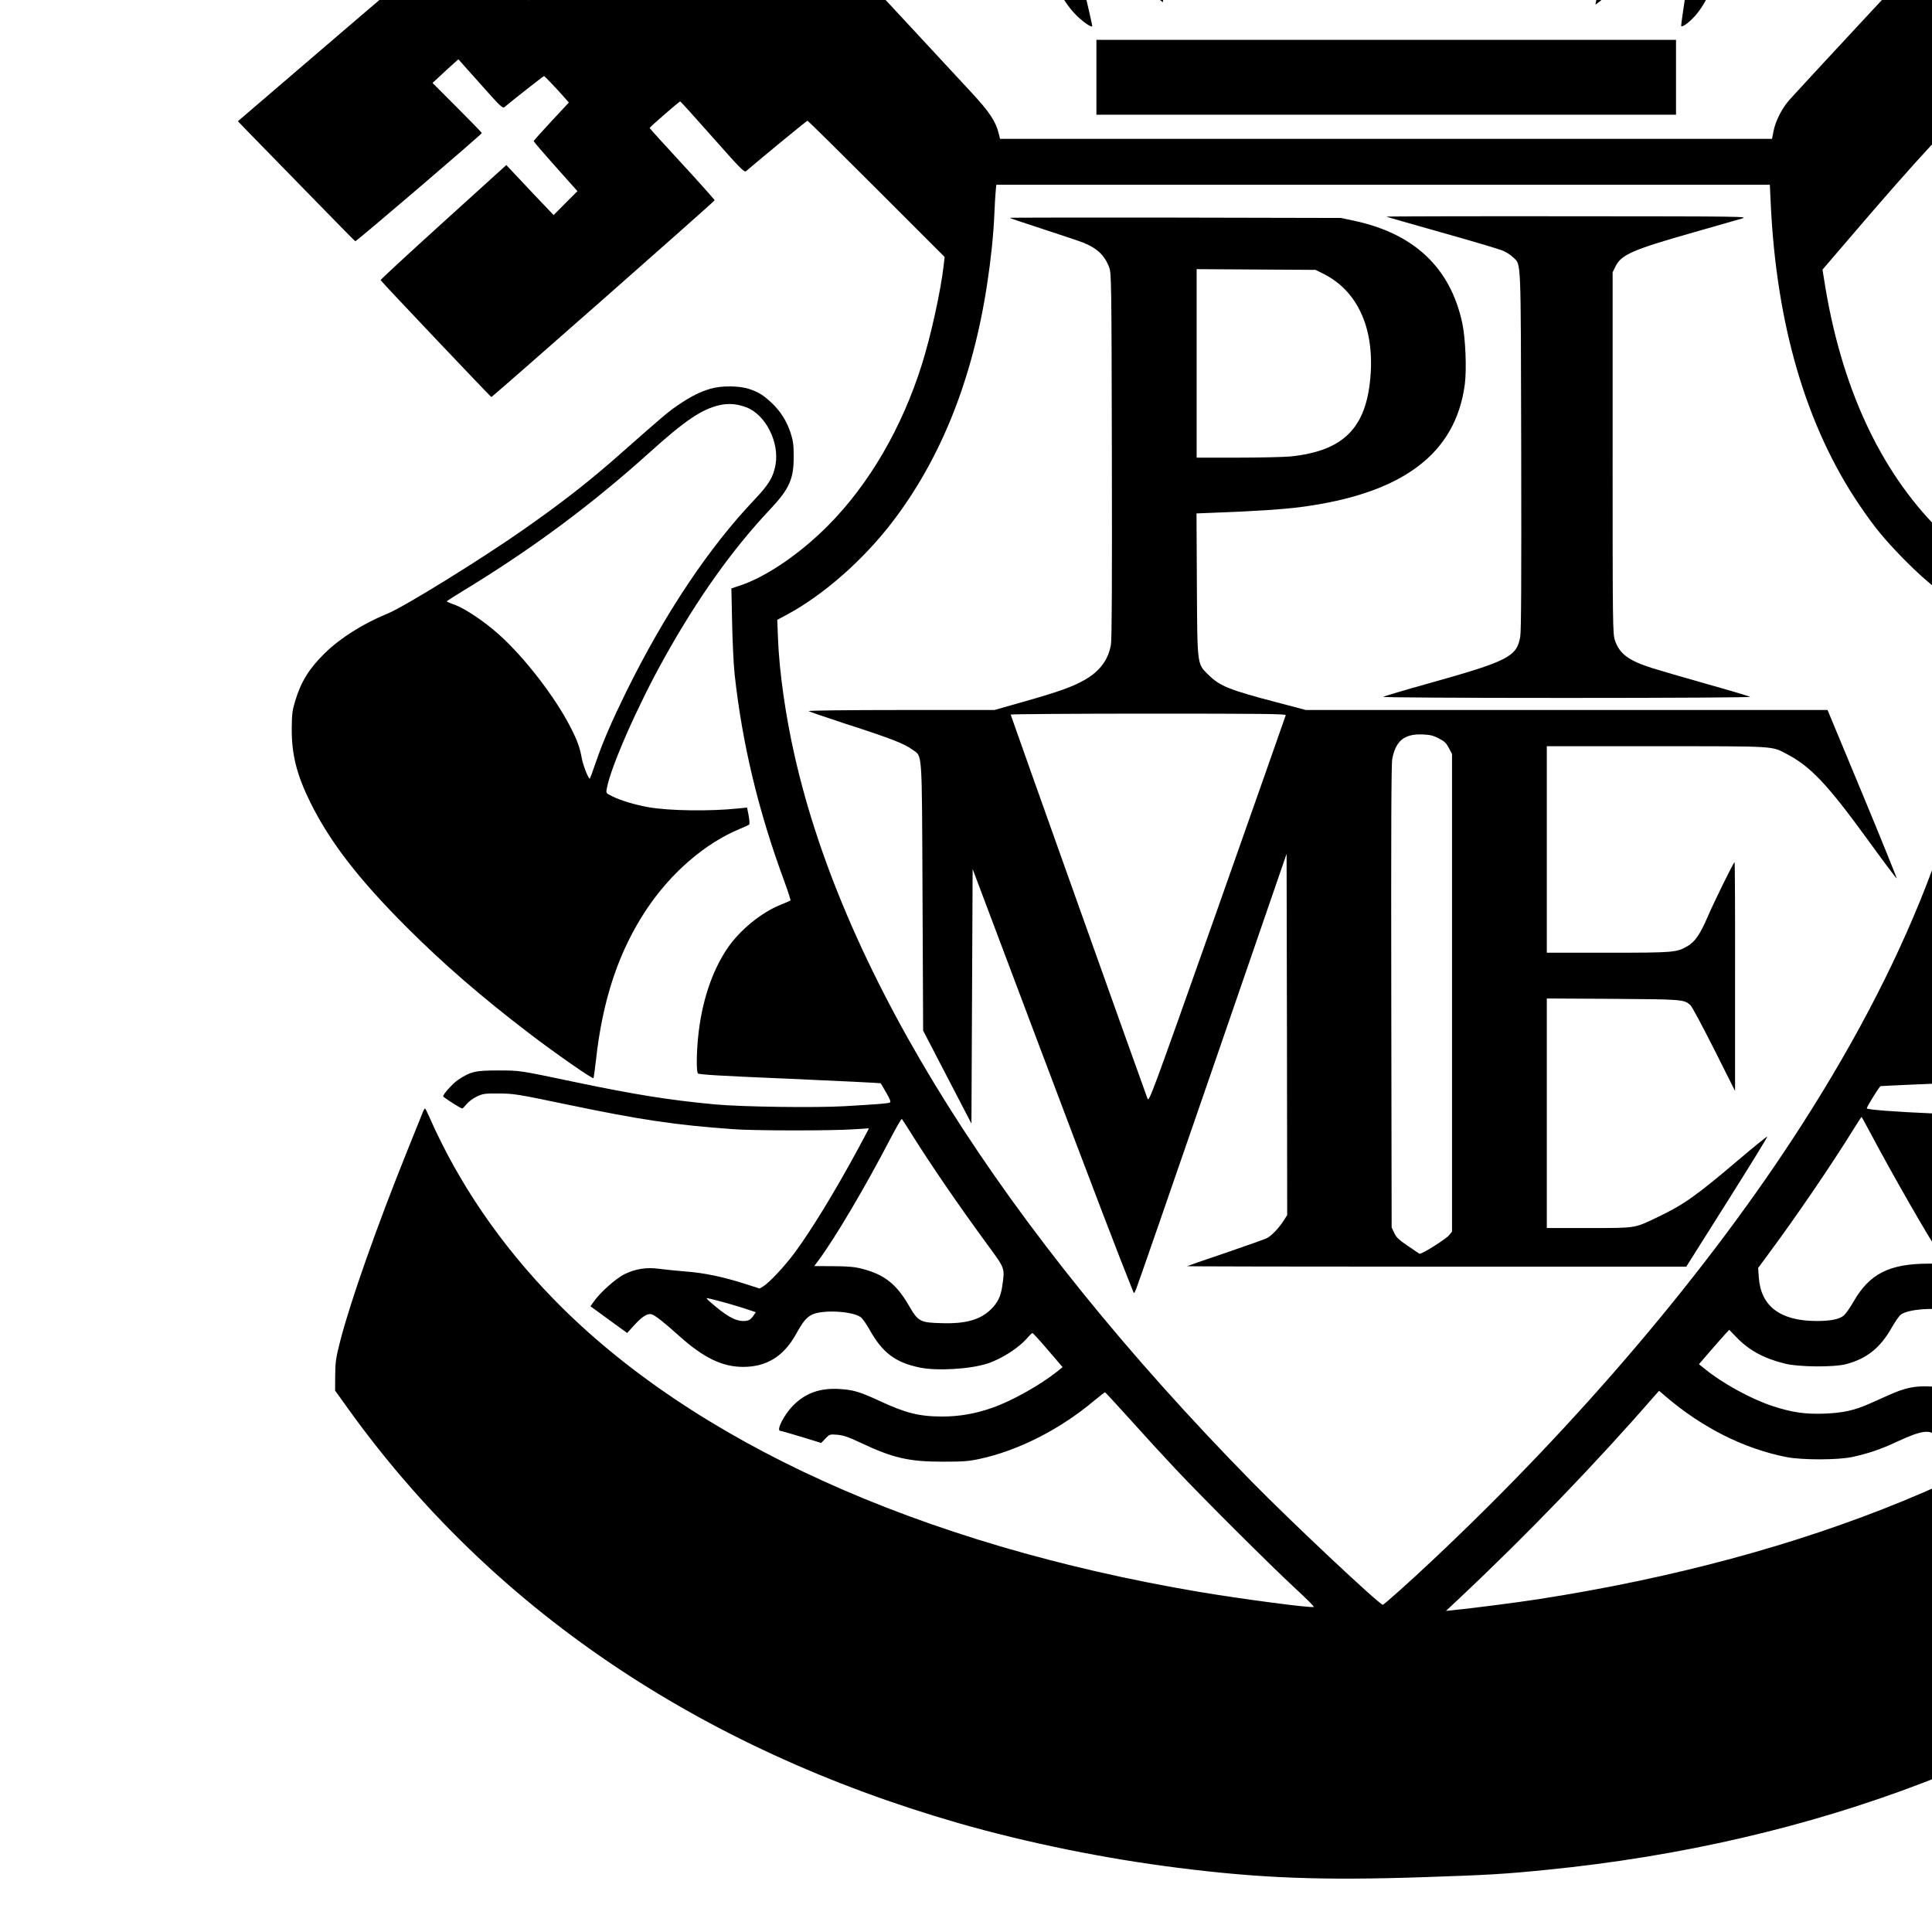
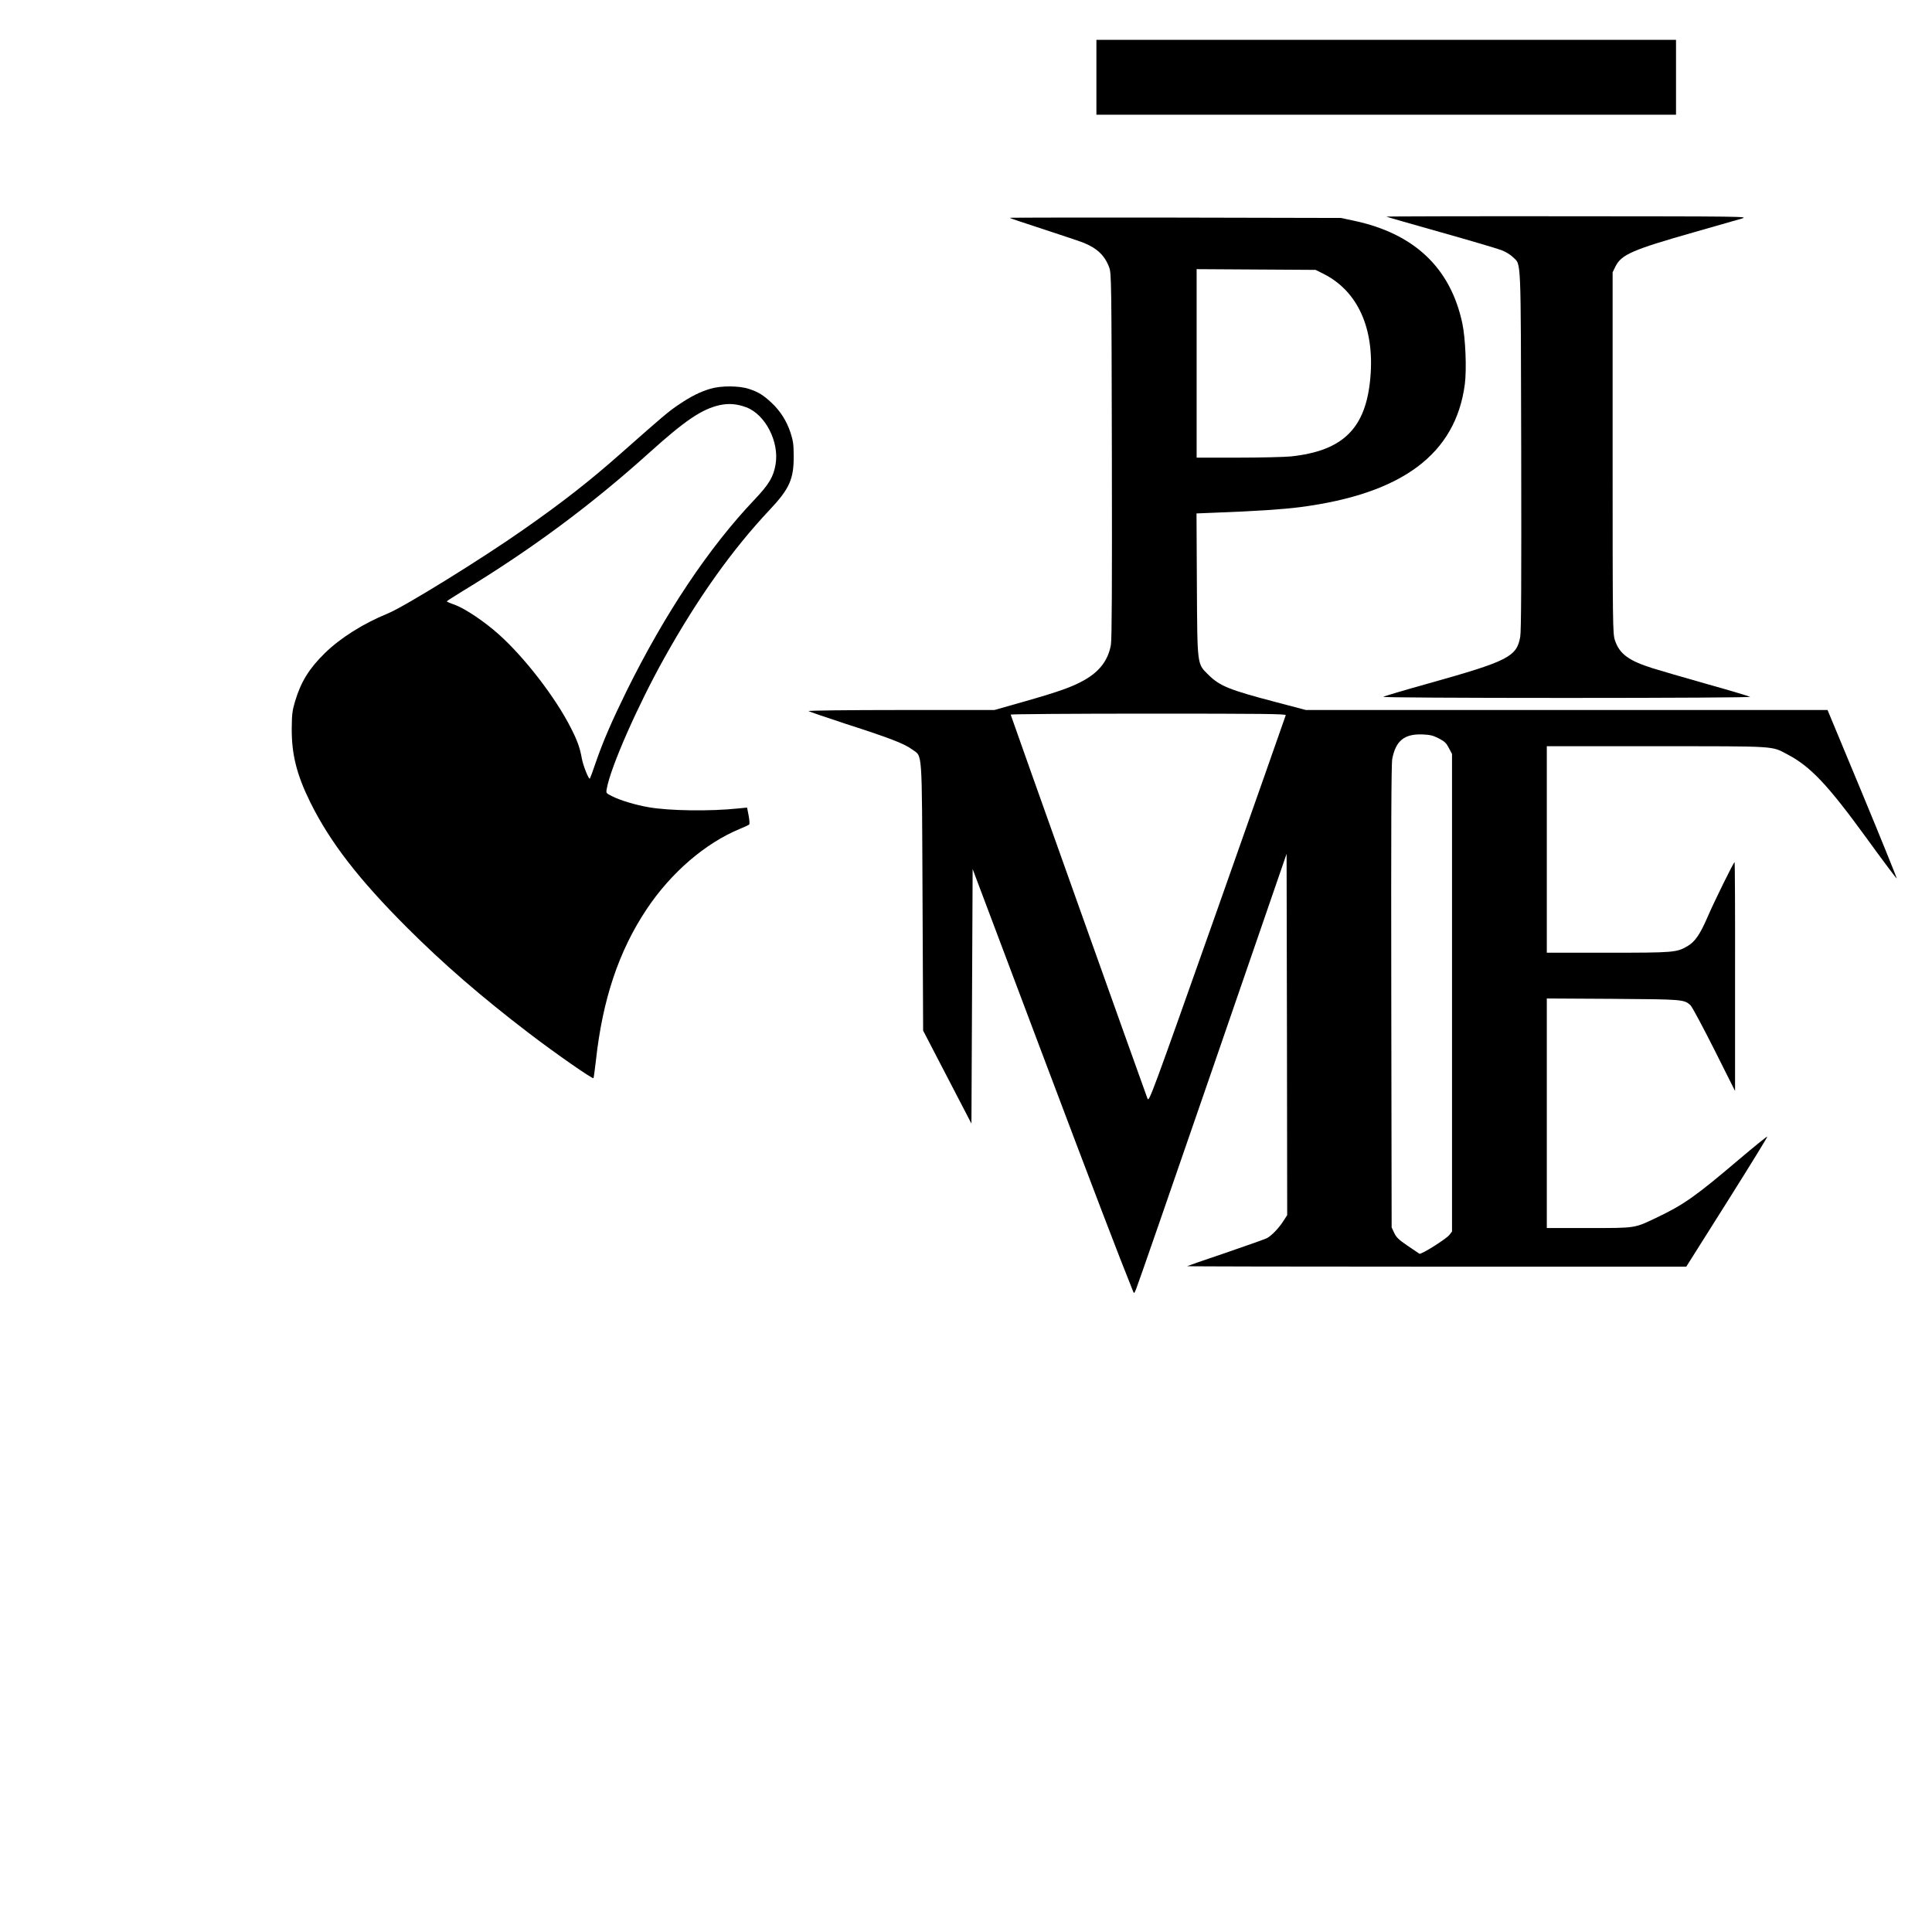
<svg xmlns="http://www.w3.org/2000/svg" version="1.0" width="16pt" height="16pt" viewBox="0 0 16 16" preserveAspectRatio="xMidYMid meet">
  <g transform="translate(0,16) scale(0.001,-0.001)" fill="#000000" stroke="none">
    <path d="M10830 21972 l0 -969 -102 -17 c-318 -52 -728 -189 -998 -332 -320 -170 -610 -392 -812 -621 -50 -57 -92 -103 -94 -103 -1 0 -24 35 -51 77 -47 76 -48 77 -54 48 -4 -17 -7 -133 -8 -260 -2 -334 -15 -485 -61 -722 -22 -113 -40 -209 -40 -214 0 -6 16 3 35 18 54 43 68 91 100 333 8 63 33 205 55 314 22 110 40 202 40 205 0 2 57 -77 126 -176 l126 -181 281 -126 282 -125 9 222 8 222 34 40 c18 22 55 64 82 94 l48 53 79 -81 79 -82 17 -97 c28 -167 98 -275 217 -330 55 -26 63 -27 227 -27 159 0 173 2 218 24 94 46 135 136 144 313 l6 108 282 275 283 275 63 0 63 0 275 -272 276 -273 12 -111 c15 -139 43 -216 97 -271 62 -62 120 -76 309 -71 139 3 157 5 208 29 31 15 74 43 96 63 67 60 133 208 133 297 0 36 5 42 111 124 78 61 115 84 129 80 26 -8 95 -86 121 -136 41 -82 36 -225 -16 -386 -13 -42 -22 -79 -20 -81 2 -2 128 45 279 105 l276 108 148 198 c138 186 147 196 154 170 3 -15 29 -172 58 -348 40 -248 60 -347 90 -439 l39 -118 -2881 7 -2881 8 7 -92 c4 -50 3 -91 -1 -91 -4 0 -62 10 -130 22 -68 11 -126 18 -130 15 -8 -9 119 -398 204 -627 153 -408 278 -630 356 -630 l22 0 -11 422 c-6 233 -10 425 -8 427 2 1 54 -34 116 -78 l113 -82 140 -274 c77 -151 142 -275 145 -275 3 0 37 126 75 280 l70 281 157 83 157 83 86 -93 c71 -77 85 -98 85 -126 0 -52 27 -154 57 -214 35 -73 113 -145 188 -175 53 -21 76 -23 205 -24 175 0 227 12 281 66 49 49 76 137 86 281 l8 106 323 266 323 267 132 -118 c72 -65 206 -185 297 -267 l165 -149 7 -86 c18 -212 76 -316 197 -351 61 -18 253 -24 322 -11 188 37 300 168 328 385 6 48 7 49 123 138 l117 90 53 -16 c146 -42 199 -141 268 -501 17 -88 34 -173 38 -190 9 -32 -7 -60 256 446 l50 95 124 83 c68 45 125 81 127 79 2 -2 -5 -165 -15 -363 -11 -198 -20 -388 -20 -422 0 -58 2 -63 22 -63 37 0 101 80 165 206 99 194 205 477 337 902 53 168 61 202 47 202 -9 0 -65 -16 -126 -35 -60 -19 -116 -35 -122 -35 -9 0 -13 21 -13 70 0 39 -4 78 -10 88 -18 34 -69 390 -80 559 -5 95 -10 276 -10 403 l0 230 -30 0 c-27 0 -30 -3 -30 -31 0 -30 -2 -28 -107 68 -556 510 -1235 839 -1984 960 l-169 28 0 957 0 958 -540 0 -540 0 0 -968z m920 -74 l0 -853 -297 -1 c-164 -1 -335 -5 -380 -11 l-83 -9 0 863 0 863 380 0 380 0 0 -852z" />
-     <path d="M18310 18740 c-90 -11 -191 -51 -264 -104 -23 -17 -3018 -3230 -3225 -3461 -63 -70 -118 -178 -134 -264 l-12 -61 -3196 0 -3197 0 -12 48 c-24 97 -78 178 -224 335 -77 84 -807 870 -1622 1747 -1156 1243 -1496 1603 -1541 1632 -315 199 -734 41 -839 -317 -25 -84 -23 -230 5 -315 39 -125 85 -182 498 -621 l52 -55 -254 -234 c-254 -232 -255 -233 -237 -254 11 -12 126 -142 257 -291 131 -148 246 -279 256 -290 17 -20 15 -22 -106 -127 -68 -59 -128 -109 -133 -110 -4 -2 -129 128 -276 287 -147 160 -272 291 -277 293 -5 2 -425 -353 -934 -789 l-925 -793 88 -91 c48 -49 266 -272 483 -495 217 -223 397 -406 401 -408 8 -4 1048 886 1048 896 0 4 -92 99 -204 211 l-204 204 67 62 c36 34 84 78 107 98 l40 36 183 -205 c164 -185 184 -204 199 -191 56 48 322 257 327 257 5 0 95 -93 169 -177 l37 -42 -145 -156 c-80 -86 -146 -159 -146 -164 0 -4 81 -99 181 -211 l181 -203 -99 -99 -98 -99 -65 68 c-36 37 -124 130 -196 207 l-131 139 -522 -473 c-287 -260 -521 -476 -519 -480 4 -11 908 -964 917 -968 7 -2 1843 1615 1849 1629 2 4 -119 139 -267 300 -149 161 -271 296 -271 299 0 7 245 220 253 220 4 0 124 -133 268 -296 234 -264 263 -294 278 -281 146 125 502 417 508 417 5 0 262 -254 572 -564 l564 -564 -7 -63 c-24 -214 -107 -592 -182 -829 -164 -522 -436 -989 -774 -1330 -234 -236 -515 -428 -734 -500 l-69 -23 6 -281 c3 -154 12 -348 21 -431 63 -575 196 -1132 413 -1718 30 -82 52 -151 49 -154 -3 -3 -40 -20 -84 -37 -159 -64 -339 -212 -439 -361 -130 -193 -214 -450 -242 -739 -13 -131 -14 -276 -2 -295 7 -10 166 -20 760 -45 413 -18 752 -35 754 -37 2 -2 23 -37 46 -78 31 -52 40 -76 31 -81 -13 -8 -82 -14 -375 -31 -239 -14 -850 -6 -1075 15 -375 35 -661 81 -1140 181 -496 104 -468 99 -655 100 -188 0 -228 -9 -330 -77 -43 -28 -125 -119 -125 -137 0 -8 145 -101 158 -101 4 0 20 16 36 36 16 20 53 48 85 63 51 24 67 26 176 25 130 0 154 -4 585 -94 590 -123 883 -167 1355 -201 184 -14 832 -14 1010 -1 66 4 121 8 121 8 1 -1 -41 -80 -93 -176 -189 -349 -384 -668 -522 -855 -82 -110 -208 -245 -257 -276 l-33 -20 -125 40 c-179 57 -335 90 -488 101 -73 6 -171 16 -217 22 -106 15 -198 0 -289 -44 -70 -35 -196 -146 -250 -221 l-32 -45 152 -111 152 -110 59 65 c66 72 108 98 142 90 28 -7 99 -62 229 -179 204 -183 358 -257 531 -257 192 0 334 87 434 266 63 112 87 141 134 166 86 43 332 31 405 -20 15 -11 48 -58 74 -105 106 -189 212 -270 413 -312 142 -30 417 -14 560 32 120 38 270 135 340 221 15 17 31 32 35 32 5 0 63 -63 129 -141 l121 -141 -47 -38 c-143 -113 -373 -242 -536 -299 -139 -49 -274 -72 -412 -72 -192 0 -304 28 -525 131 -160 74 -213 90 -330 97 -159 9 -278 -33 -381 -136 -77 -78 -144 -211 -106 -211 7 0 86 -23 176 -50 l162 -50 34 36 c35 36 36 37 100 32 51 -5 89 -18 192 -66 266 -126 399 -157 678 -157 171 0 215 3 308 23 317 68 663 243 942 477 50 41 93 75 96 75 3 0 96 -101 207 -224 110 -123 278 -306 373 -407 220 -235 798 -811 1002 -999 87 -80 153 -146 147 -148 -28 -10 -598 66 -945 124 -2319 392 -4200 1245 -5350 2425 -440 452 -787 960 -1026 1501 -19 43 -36 78 -39 78 -3 0 -11 -12 -17 -27 -6 -16 -63 -158 -128 -318 -252 -625 -471 -1246 -556 -1575 -38 -149 -42 -177 -43 -290 l-1 -126 107 -149 c1181 -1647 2898 -2812 5058 -3434 566 -162 1206 -293 1820 -370 680 -86 1188 -105 2025 -77 542 18 677 26 1025 61 2224 221 4197 977 5681 2177 497 401 966 879 1349 1373 134 172 271 364 286 401 51 122 -45 507 -302 1220 -135 376 -412 1075 -434 1098 -6 6 -29 -33 -57 -95 -300 -661 -743 -1254 -1318 -1763 -1205 -1068 -3041 -1823 -5276 -2170 -159 -25 -562 -77 -699 -90 l-65 -7 120 113 c551 518 1129 1118 1602 1662 l43 48 57 -49 c303 -258 645 -430 998 -500 128 -25 426 -25 545 1 133 29 235 63 371 127 203 94 275 104 324 44 l20 -26 178 47 c141 37 177 50 177 64 0 36 -65 145 -118 197 -36 36 -81 68 -130 91 -67 32 -85 36 -178 40 -124 6 -206 -11 -334 -68 -47 -21 -121 -54 -166 -74 -126 -56 -220 -77 -374 -83 -162 -6 -270 10 -435 64 -179 60 -416 190 -561 310 l-44 35 92 107 c50 58 107 122 125 142 l34 36 57 -59 c104 -109 227 -177 400 -220 117 -30 410 -32 512 -5 171 46 282 135 377 303 28 49 61 97 75 107 59 44 272 62 374 32 63 -18 96 -53 167 -176 69 -118 150 -197 234 -229 128 -48 256 -50 388 -5 120 40 181 81 373 252 86 76 146 113 184 113 36 -1 97 -32 171 -89 l69 -53 31 30 c18 17 56 40 86 52 245 96 639 545 1137 1295 263 395 294 456 294 574 0 71 -12 106 -48 144 -96 102 -218 98 -840 -29 -824 -167 -1220 -220 -1826 -245 -195 -8 -343 -8 -528 0 -303 13 -548 31 -548 42 0 14 104 181 114 184 6 2 372 18 814 36 l802 33 0 126 c0 362 -92 691 -260 934 -56 81 -176 202 -254 255 -67 46 -219 116 -297 137 l-66 17 29 76 c48 123 145 414 193 576 179 611 275 1229 275 1781 l0 150 -57 18 c-198 62 -479 252 -700 474 -490 492 -810 1191 -946 2063 l-14 86 325 379 c178 208 421 484 540 612 120 129 229 248 243 265 l27 31 261 -218 c143 -119 265 -215 271 -211 5 3 125 136 266 296 256 289 257 290 278 271 11 -10 69 -60 129 -112 105 -91 107 -93 90 -113 -10 -11 -132 -144 -270 -294 -139 -151 -253 -278 -253 -283 0 -5 404 -366 898 -801 493 -436 908 -803 922 -815 l26 -24 459 485 c253 267 461 489 462 493 2 11 -1027 937 -1042 937 -7 0 -97 -89 -201 -198 l-187 -199 -98 98 c-83 83 -96 100 -86 113 7 9 82 95 167 191 85 96 161 183 168 192 12 15 -2 34 -132 174 -80 85 -146 159 -146 162 0 4 46 55 103 115 l102 107 168 -136 c92 -74 172 -134 176 -132 6 2 295 324 357 397 4 5 42 -26 135 -112 l83 -78 -202 -202 c-111 -111 -202 -207 -202 -213 0 -11 1020 -891 1039 -896 9 -3 971 980 971 992 0 9 -1838 1585 -1848 1585 -5 0 -129 -130 -276 -290 -147 -159 -274 -289 -281 -289 -12 1 -253 204 -254 214 0 3 121 142 269 309 149 167 270 307 270 312 0 4 -107 106 -238 226 l-239 218 56 61 c31 33 142 153 247 266 145 157 199 223 228 277 41 78 66 176 66 262 0 71 -32 196 -67 262 -42 79 -165 198 -243 234 -101 47 -217 67 -320 53z m-3646 -4417 c46 -1011 294 -1856 736 -2507 124 -183 203 -279 365 -445 197 -202 404 -363 606 -473 l61 -33 -6 -130 c-63 -1229 -569 -2594 -1504 -4050 -765 -1193 -1843 -2464 -3058 -3606 -169 -160 -403 -369 -412 -369 -28 0 -749 677 -1083 1017 -2067 2105 -3377 4186 -3789 6018 -75 330 -126 691 -137 966 l-6 156 79 42 c304 164 630 450 874 768 402 525 664 1181 784 1963 32 208 54 417 61 590 3 74 8 159 11 188 l5 52 3203 0 3203 0 7 -147z m812 -7680 c191 -361 498 -897 604 -1053 l37 -55 -151 0 c-320 -1 -484 -85 -615 -313 -28 -50 -65 -102 -81 -116 -38 -32 -109 -46 -228 -46 -297 1 -458 121 -476 357 l-6 82 98 133 c218 294 512 725 692 1016 35 56 65 102 66 102 2 0 29 -48 60 -107z m-7931 -28 c169 -269 386 -586 632 -922 149 -203 145 -192 123 -346 -12 -82 -37 -134 -90 -187 -89 -89 -209 -124 -410 -118 -183 5 -195 12 -275 149 -101 174 -201 253 -380 300 -64 17 -112 22 -241 23 l-161 1 39 52 c138 187 387 609 588 996 51 98 96 175 99 170 4 -4 38 -57 76 -118z m-1587 -1390 c53 -14 143 -40 199 -58 l102 -34 -16 -24 c-26 -39 -44 -49 -87 -49 -69 0 -145 44 -276 159 -19 16 -31 30 -27 31 5 0 52 -11 105 -25z" />
    <path d="M11481 14206 c2 -2 204 -60 449 -129 245 -69 472 -136 505 -149 33 -12 75 -38 95 -58 69 -69 64 40 68 -1595 2 -1094 0 -1498 -8 -1548 -29 -166 -100 -202 -760 -387 -201 -56 -369 -106 -374 -111 -6 -5 609 -9 1519 -9 867 0 1525 4 1519 9 -5 4 -164 52 -354 105 -190 54 -394 113 -454 132 -200 63 -275 120 -312 232 -18 55 -19 117 -19 1552 l0 1495 24 49 c49 98 141 138 651 283 184 52 362 103 395 113 59 18 25 18 -1444 19 -827 1 -1502 -1 -1500 -3z" />
    <path d="M8361 14196 c3 -3 128 -45 279 -94 151 -50 300 -99 330 -111 115 -46 179 -106 216 -206 18 -48 19 -113 22 -1555 2 -1070 0 -1524 -8 -1570 -22 -127 -95 -223 -225 -295 -97 -54 -203 -92 -479 -171 l-261 -74 -774 0 c-434 0 -771 -4 -765 -9 5 -4 144 -52 309 -106 364 -117 485 -164 548 -211 88 -65 81 34 87 -1219 l5 -1110 109 -210 c60 -115 150 -289 200 -385 l91 -175 5 1054 5 1054 559 -1484 c462 -1225 648 -1711 768 -2009 10 -25 10 -25 27 15 10 22 294 842 632 1822 l614 1782 3 -1496 2 -1496 -31 -48 c-38 -60 -99 -123 -137 -143 -16 -8 -171 -63 -343 -122 -173 -58 -316 -108 -318 -110 -2 -2 927 -4 2065 -4 l2069 0 338 536 c186 295 336 539 333 541 -3 3 -108 -82 -233 -188 -360 -306 -460 -376 -676 -479 -194 -93 -173 -90 -569 -90 l-348 0 0 951 0 950 548 -3 c579 -4 588 -5 641 -52 13 -11 101 -176 197 -366 l173 -345 0 948 c1 521 -1 947 -4 947 -8 0 -168 -325 -224 -455 -61 -142 -104 -204 -165 -240 -91 -53 -110 -55 -658 -55 l-508 0 0 855 0 855 908 0 c1006 0 950 3 1082 -66 193 -101 334 -250 655 -691 137 -189 251 -341 253 -338 2 2 -125 317 -284 700 l-289 695 -2160 0 -2160 0 -247 65 c-385 101 -466 133 -560 226 -95 94 -92 68 -96 750 l-3 587 148 6 c350 13 568 28 709 46 846 110 1288 439 1365 1017 16 125 6 381 -21 507 -98 458 -398 742 -897 848 l-108 23 -1374 3 c-756 1 -1373 0 -1370 -2z m2600 -464 c283 -142 423 -452 388 -857 -36 -422 -225 -609 -659 -655 -52 -5 -249 -10 -437 -10 l-343 0 0 780 0 781 493 -3 492 -3 66 -33z m-313 -3655 c-2 -8 -257 -732 -567 -1611 -547 -1546 -565 -1596 -578 -1564 -30 79 -1133 3173 -1133 3180 0 4 513 8 1141 8 947 0 1140 -2 1137 -13z m1267 -192 c49 -25 63 -39 84 -80 l26 -49 0 -1977 0 -1978 -21 -27 c-24 -33 -234 -165 -249 -157 -5 4 -50 34 -99 67 -72 49 -93 69 -110 106 l-21 45 -3 1910 c-2 1401 0 1926 8 1970 29 150 99 207 246 203 67 -3 91 -8 139 -33z" />
-     <path d="M8800 17035 l0 -124 -27 4 c-62 11 -208 33 -210 31 -5 -5 20 -236 37 -341 50 -302 158 -563 294 -711 54 -60 140 -123 152 -112 4 4 -172 746 -192 811 -9 30 206 -135 494 -377 150 -127 277 -232 281 -234 5 -1 10 101 13 227 l5 230 84 92 83 91 81 -83 80 -84 11 -80 c23 -167 90 -274 208 -335 68 -34 71 -35 212 -38 110 -3 155 0 199 12 69 21 126 70 153 134 22 50 42 172 42 252 l0 49 325 251 325 251 23 -18 c13 -10 148 -123 300 -252 l277 -233 0 -47 c0 -126 37 -256 89 -314 60 -67 103 -81 272 -85 202 -6 278 18 372 114 60 62 116 200 117 289 1 26 13 40 105 110 57 44 109 81 115 83 18 6 80 -48 115 -102 67 -101 68 -231 4 -434 -17 -51 -28 -96 -25 -99 2 -3 135 105 295 240 244 207 523 418 536 405 2 -2 -26 -187 -62 -411 -36 -224 -63 -410 -60 -413 12 -12 79 40 128 100 101 123 180 322 220 555 15 92 38 359 39 455 0 16 -6 18 -52 12 -29 -3 -81 -9 -115 -12 l-63 -7 0 137 0 136 -2640 0 -2640 0 0 -125z" />
    <path d="M9080 15360 l0 -310 2400 0 2400 0 0 310 0 310 -2400 0 -2400 0 0 -310z" />
    <path d="M16801 12849 c-286 -50 -490 -378 -427 -689 26 -128 69 -202 194 -333 399 -420 815 -1055 1116 -1703 123 -265 236 -567 236 -631 0 -31 -190 -98 -365 -129 -127 -22 -513 -29 -676 -12 l-127 13 -12 -67 c-6 -37 -9 -71 -6 -76 3 -6 18 -13 33 -17 98 -24 345 -176 484 -298 425 -371 674 -914 754 -1641 9 -77 17 -142 20 -144 6 -7 266 173 460 318 999 748 1679 1475 1928 2061 146 343 152 641 20 904 -112 220 -378 433 -711 569 -148 60 -837 492 -1227 769 -294 209 -499 375 -826 667 -318 285 -438 368 -599 418 -80 24 -197 34 -269 21z m188 -154 c81 -19 194 -78 293 -152 42 -32 170 -142 285 -244 362 -323 610 -520 968 -769 144 -100 528 -350 648 -421 31 -18 57 -36 57 -40 0 -3 -19 -11 -42 -18 -244 -72 -624 -440 -896 -869 -76 -118 -149 -276 -168 -357 -24 -111 -42 -168 -63 -199 l-19 -29 -22 73 c-48 161 -218 555 -337 780 -337 637 -654 1100 -1004 1467 -68 70 -117 131 -134 166 -115 236 15 549 254 613 62 17 104 17 180 -1z" />
    <path d="M5885 12781 c-84 -24 -164 -64 -264 -132 -84 -56 -126 -92 -477 -402 -261 -231 -481 -403 -805 -630 -352 -247 -988 -640 -1126 -697 -208 -85 -395 -204 -524 -330 -130 -128 -197 -237 -245 -397 -23 -76 -27 -107 -28 -228 -1 -213 41 -381 154 -610 163 -329 400 -636 799 -1035 303 -303 616 -574 1011 -876 221 -169 526 -381 535 -373 2 3 11 68 20 145 55 507 190 909 420 1254 202 303 485 547 773 666 37 15 71 31 76 35 5 4 3 36 -4 74 l-13 67 -71 -7 c-235 -25 -575 -20 -745 10 -109 19 -236 57 -304 92 -48 24 -49 25 -42 61 31 178 256 688 476 1082 277 497 564 900 876 1231 160 170 197 252 196 439 0 97 -4 128 -26 196 -32 98 -86 182 -158 249 -68 63 -107 88 -186 114 -80 27 -230 28 -318 2z m295 -154 c158 -59 275 -286 243 -473 -18 -104 -54 -164 -172 -289 -381 -400 -745 -946 -1063 -1590 -123 -251 -194 -415 -254 -589 -24 -72 -47 -132 -49 -134 -9 -10 -55 106 -66 164 -16 90 -37 150 -92 257 -127 251 -383 583 -597 774 -118 106 -280 214 -365 245 -36 12 -65 25 -65 28 1 3 60 41 132 85 570 346 1062 711 1543 1144 299 270 438 363 585 396 76 16 142 11 220 -18z" />
  </g>
</svg>